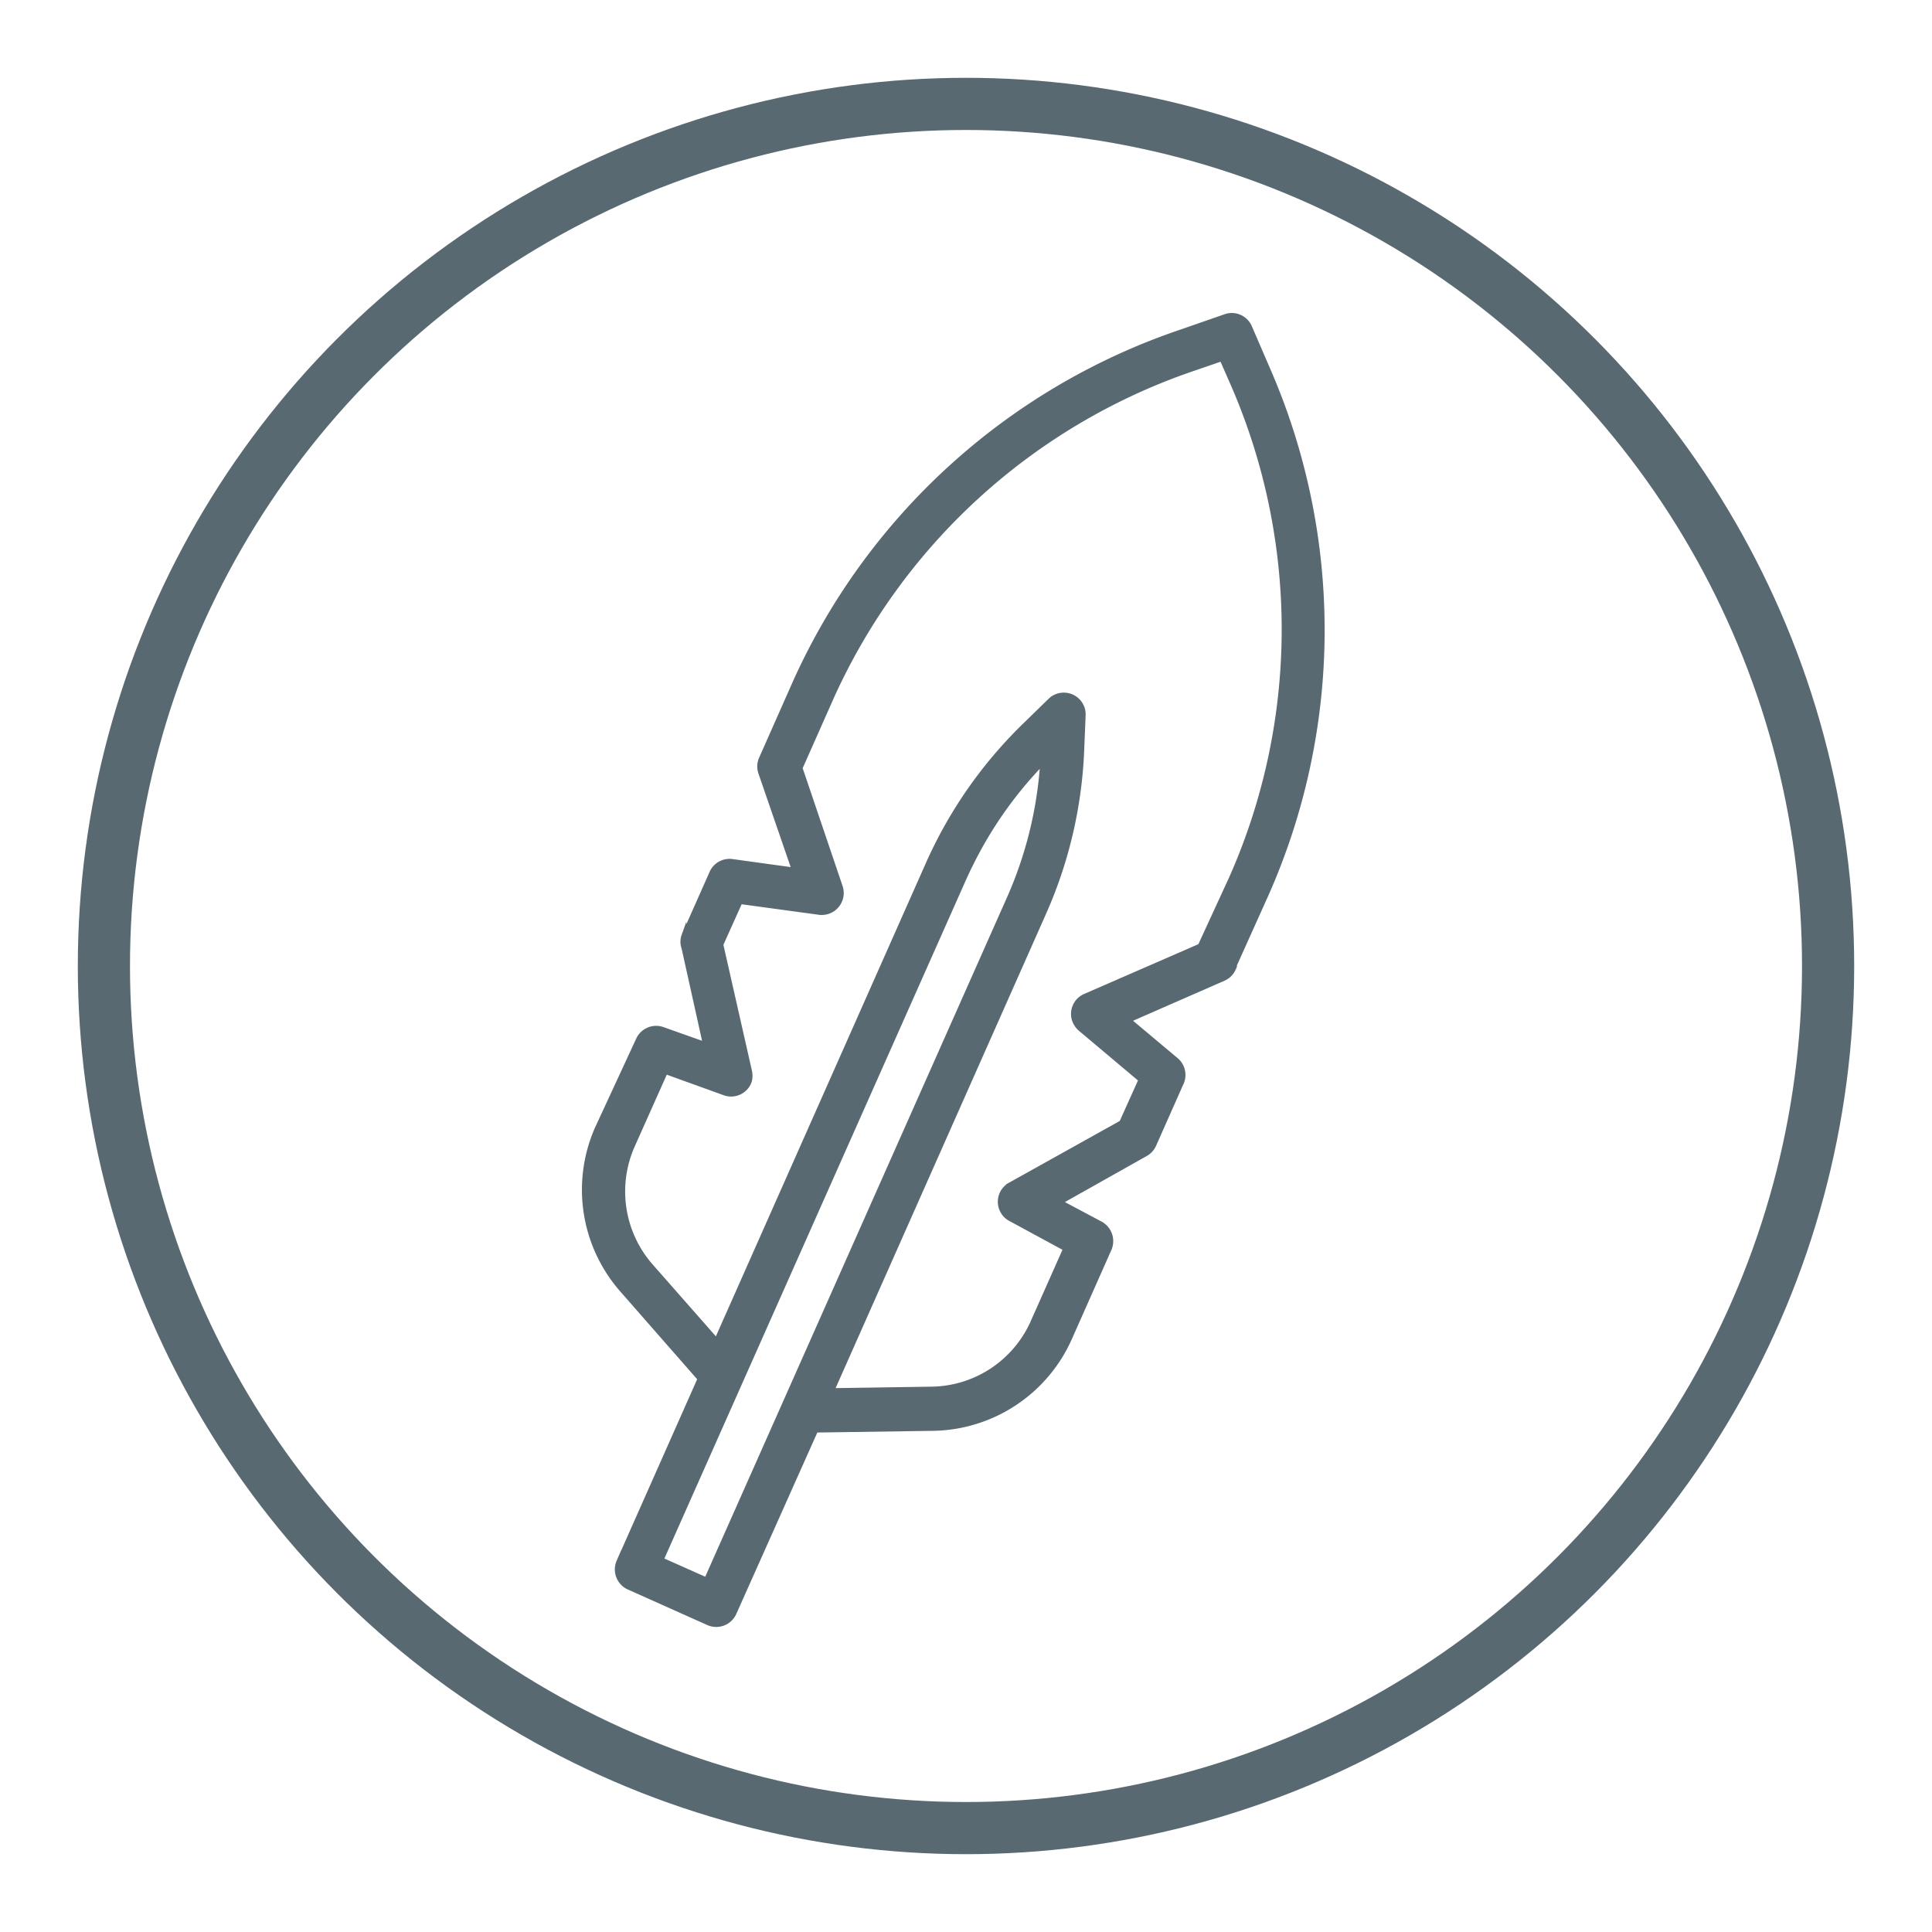
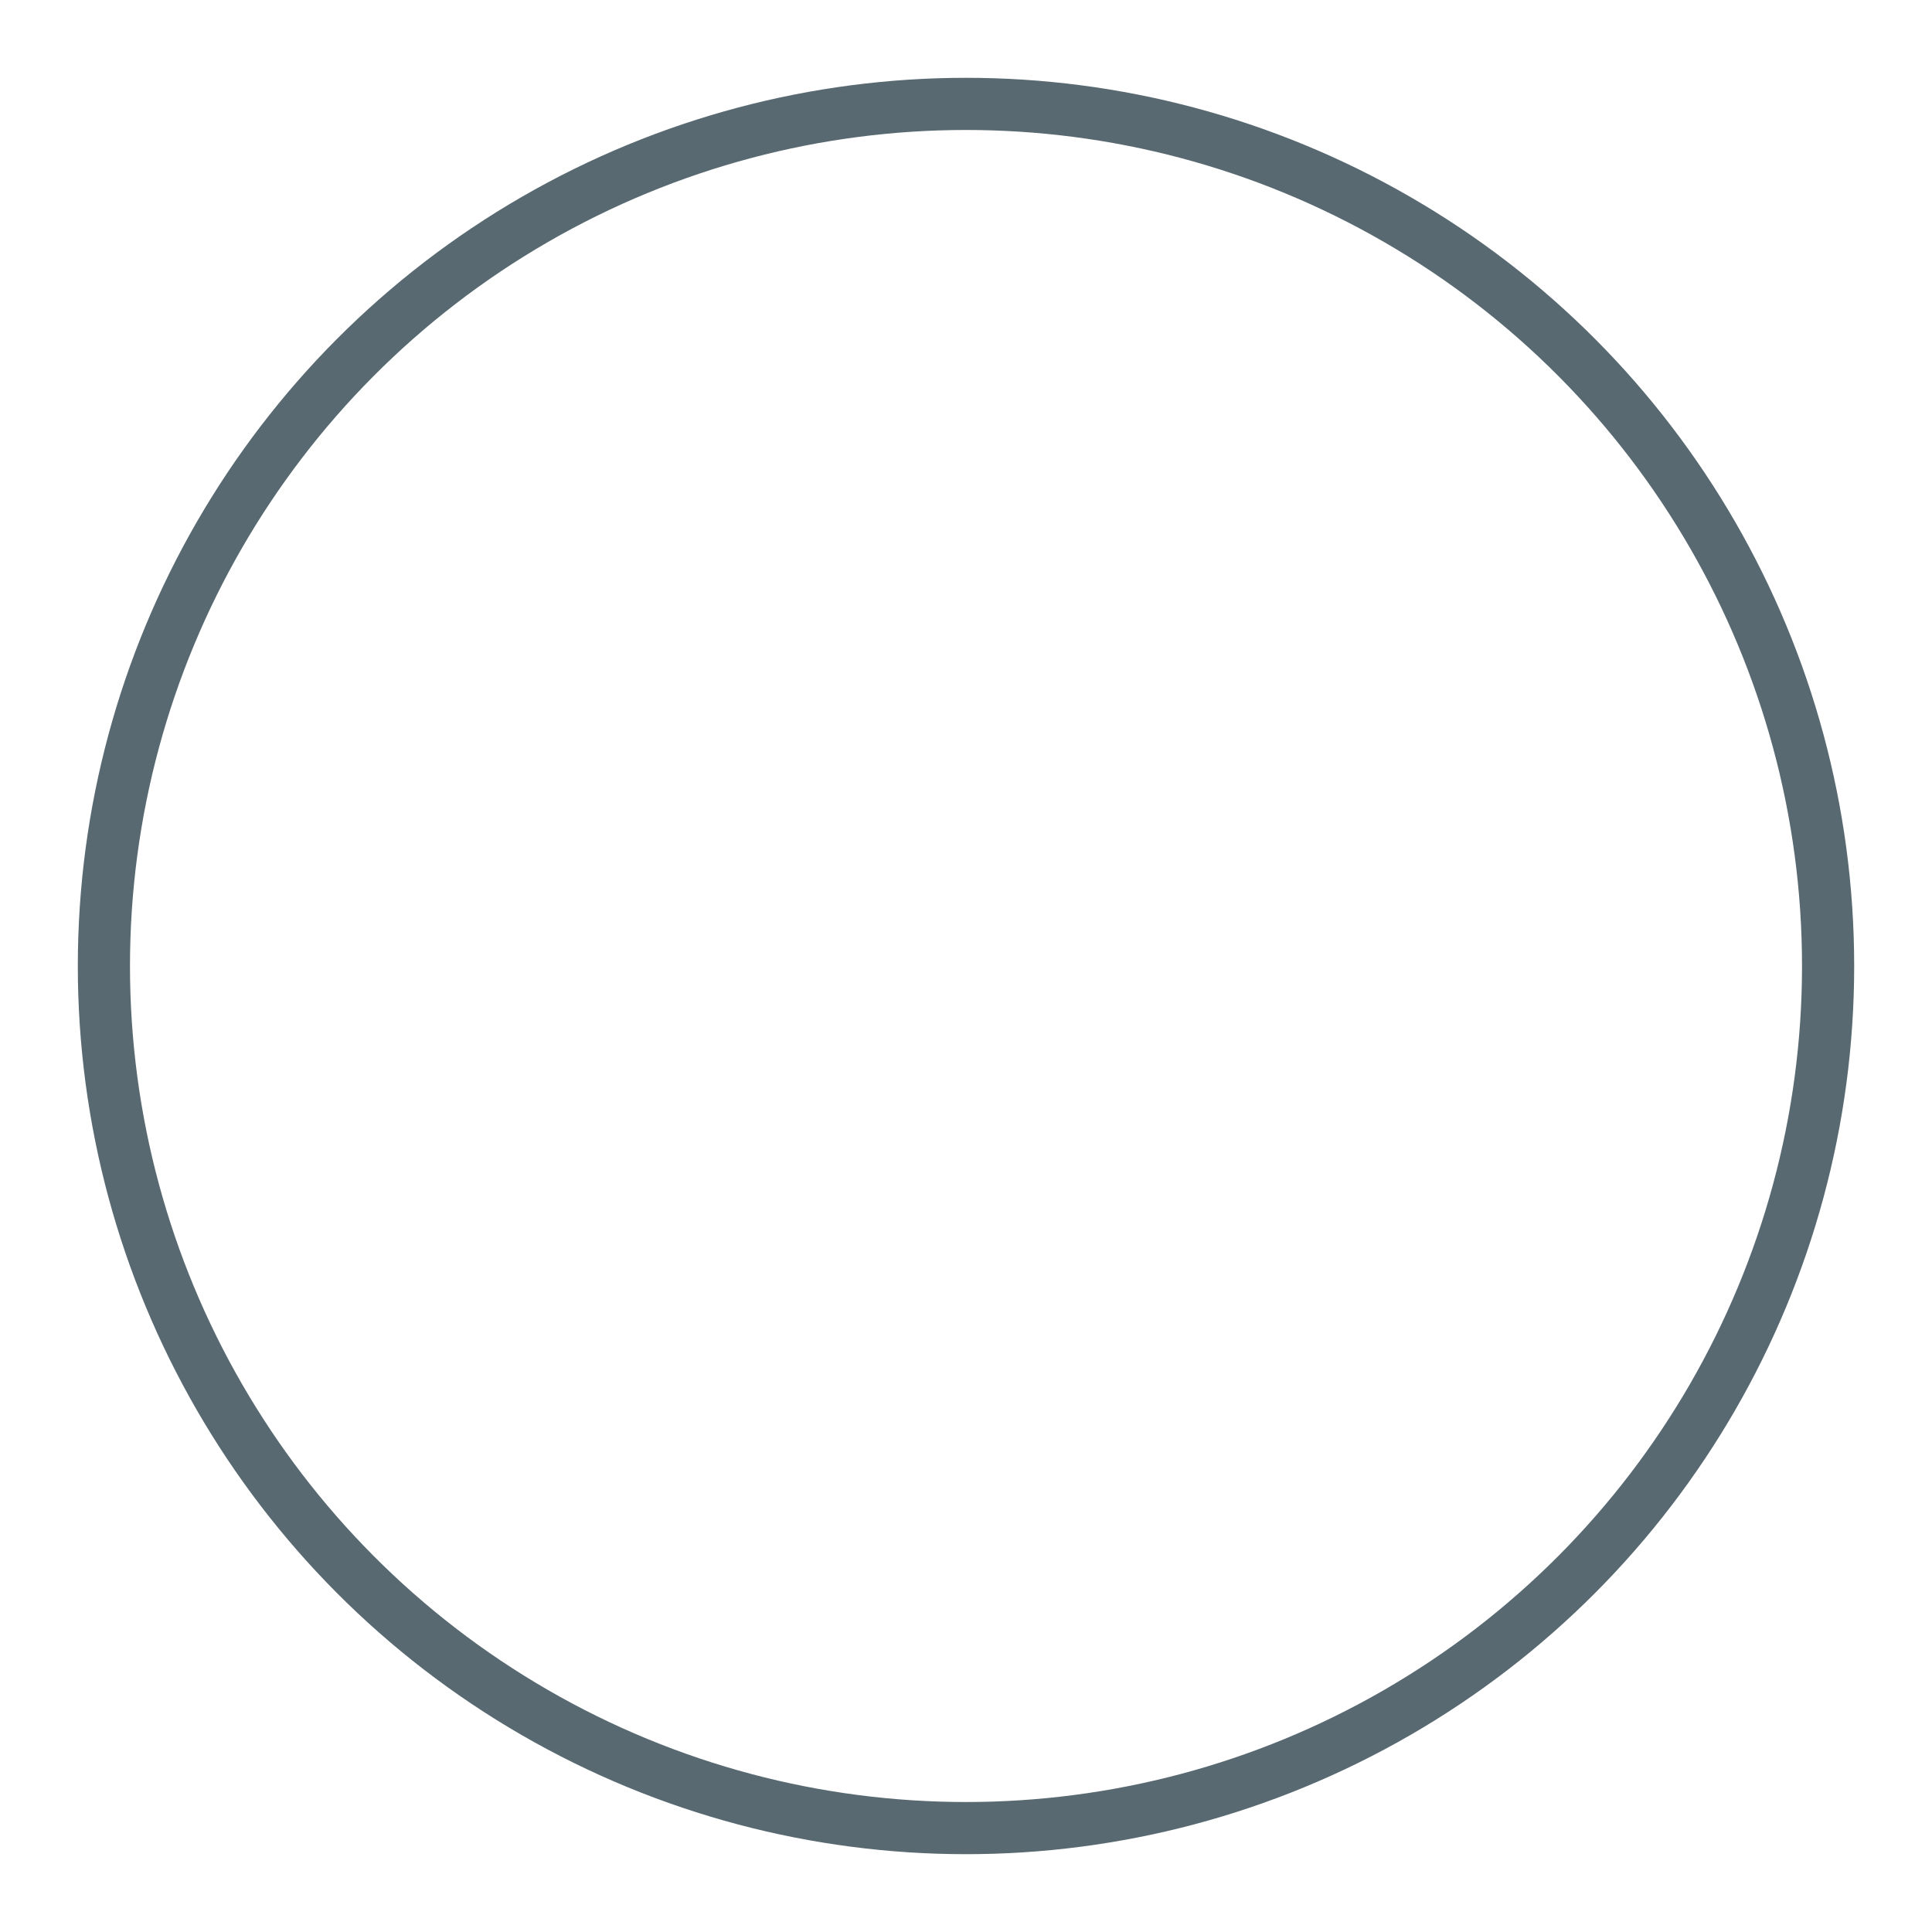
<svg xmlns="http://www.w3.org/2000/svg" viewBox="0 0 90 90">
  <circle cx="45" cy="45" r="40.16" style="fill:none;stroke:#586972;stroke-miterlimit:10;stroke-width:2.43px" />
-   <path d="M57.43,45.12,59,41.63A30.37,30.37,0,0,0,59.1,17.3l-.89-2.06a.9.9,0,0,0-1.11-.5L55,15.47A30.39,30.39,0,0,0,37,31.88l-1.55,3.5a.91.91,0,0,0,0,.65L37,40.53l-2.9-.4a.9.9,0,0,0-.94.53l-1.3,2.93a.83.83,0,0,0,0,.56l1,4.51-2-.71a.91.91,0,0,0-1.12.48L27.81,52.6A7.07,7.07,0,0,0,29,60.11l3.61,4.12-3.78,8.52a.91.91,0,0,0,.46,1.19L33,75.6a.91.91,0,0,0,1.19-.45L38,66.62l5.48-.08a7.08,7.08,0,0,0,6.34-4.19l1.85-4.17A.92.92,0,0,0,51.25,57l-1.88-1,4-2.25a.91.91,0,0,0,.38-.42l1.3-2.93a.91.91,0,0,0-.24-1l-2.24-1.88L57,45.58a.9.9,0,0,0,.46-.46ZM32.91,73.6l-2.11-.94L44.87,41c.12-.26.23-.51.36-.76a18.67,18.67,0,0,1,3.34-4.73A18.53,18.53,0,0,1,47,41.88Zm23-29.53-5.37,2.34a.9.9,0,0,0-.46,1.18,1,1,0,0,0,.24.33l2.83,2.38-.9,2-5.2,2.9a.9.9,0,0,0-.34,1.22.84.84,0,0,0,.35.35l2.58,1.4-1.52,3.42a5.25,5.25,0,0,1-4.72,3.12l-4.65.07,9.85-22.2A20.7,20.7,0,0,0,50.39,35l.07-1.7a.9.9,0,0,0-.88-.92.89.89,0,0,0-.65.25l-1.21,1.18a20.75,20.75,0,0,0-4.49,6.45l-9.85,22.2-3.07-3.49a5.27,5.27,0,0,1-.85-5.6L31,49.92l2.77,1a.9.9,0,0,0,1.14-.56,1,1,0,0,0,0-.49L33.58,44l.9-2,3.67.5a.91.91,0,0,0,1-1.17l-1.88-5.55,1.41-3.18a28.6,28.6,0,0,1,16.9-15.43l1.34-.46.57,1.3a28.61,28.61,0,0,1-.12,22.89Z" style="fill:#586972;stroke:#586972;stroke-miterlimit:10;stroke-width:0.227px" />
</svg>